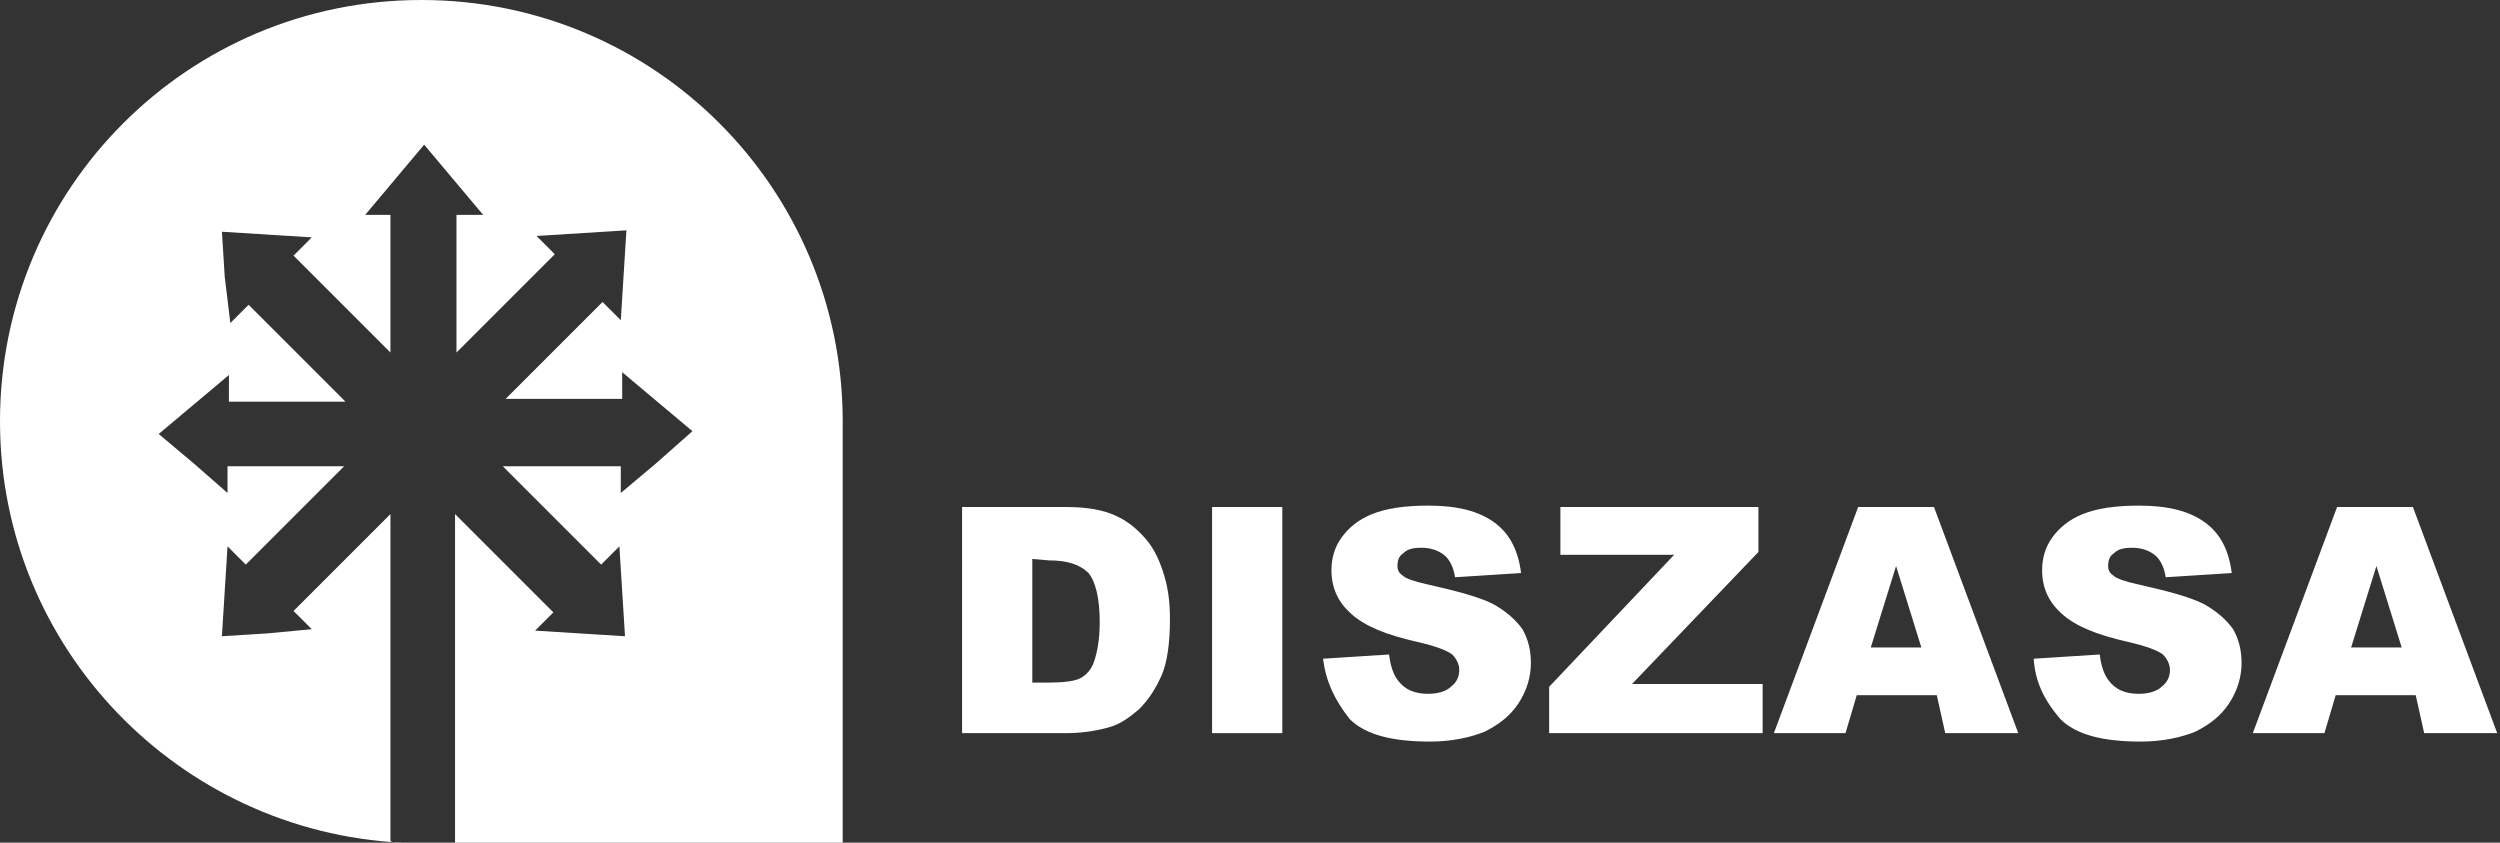
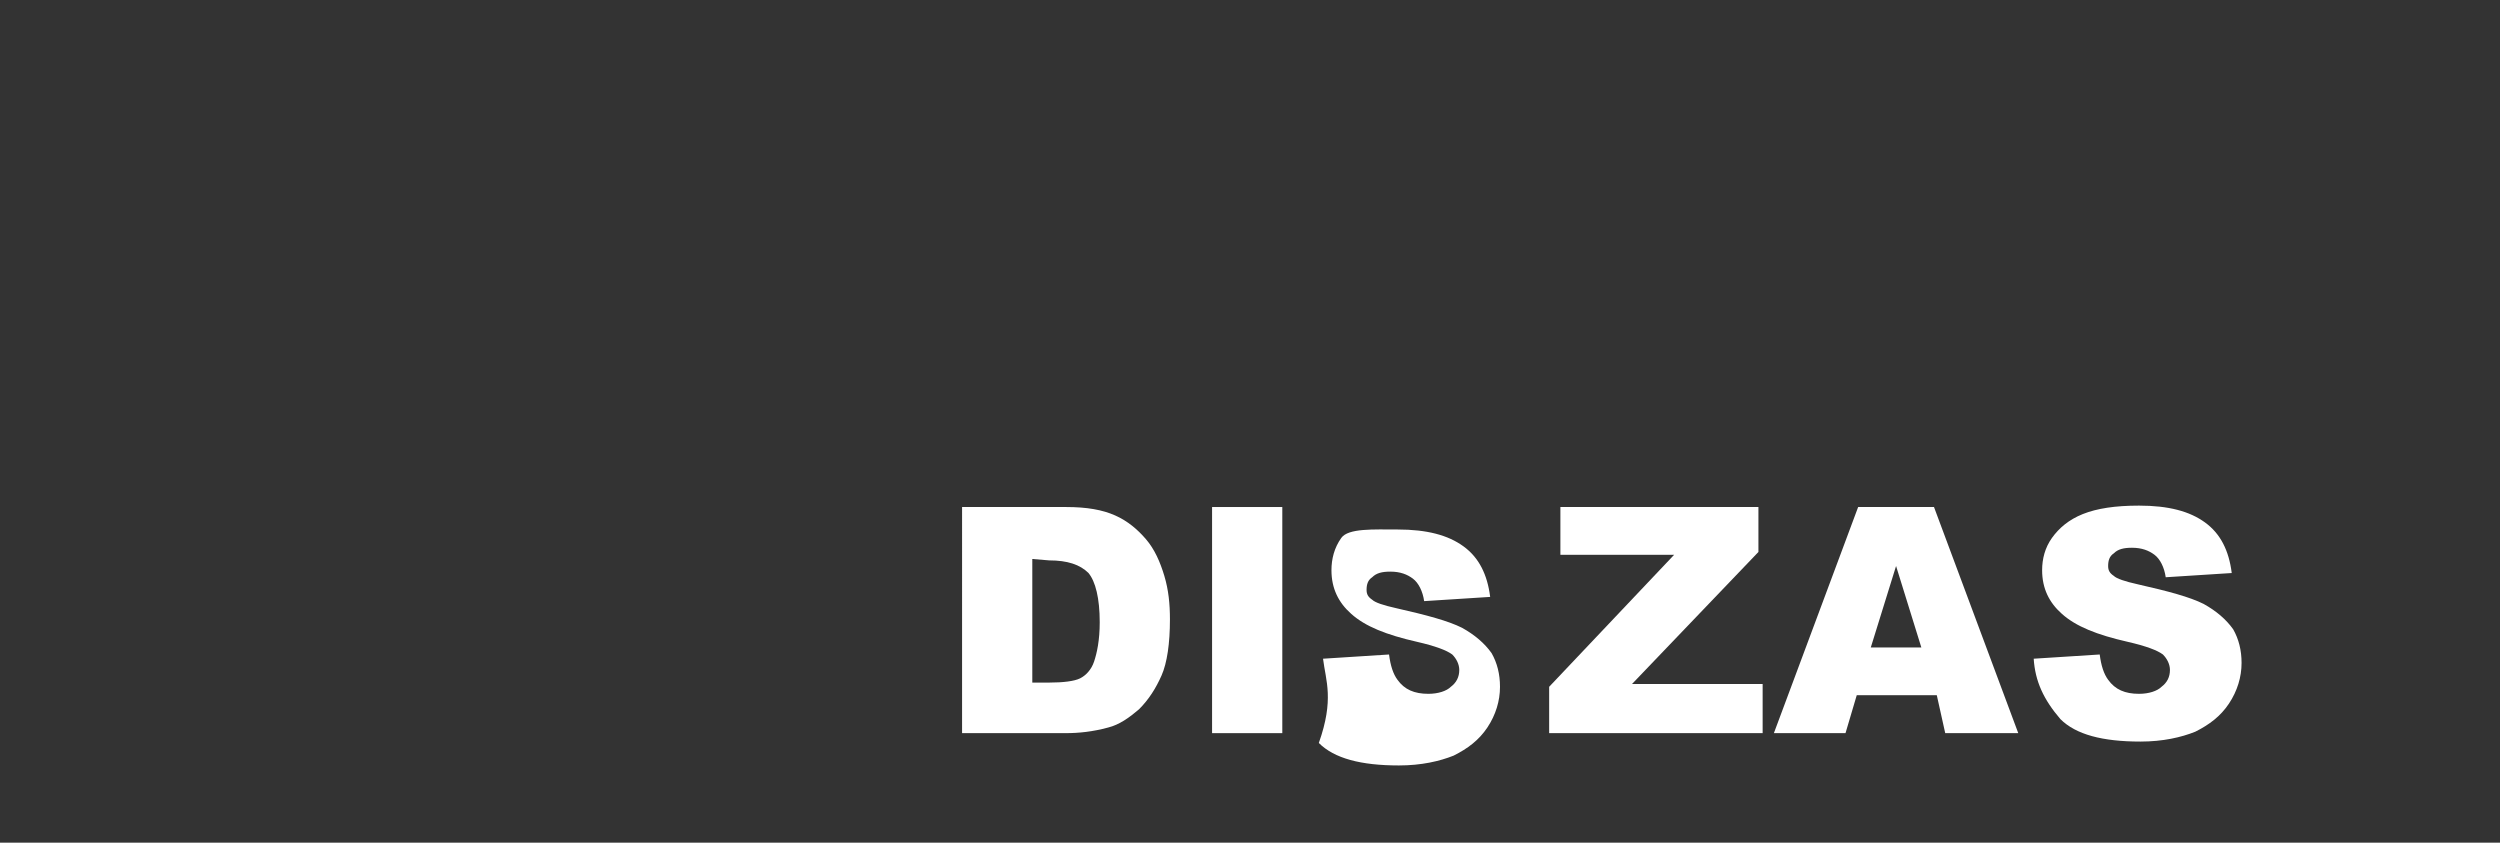
<svg xmlns="http://www.w3.org/2000/svg" version="1.1" id="Layer_1" x="0px" y="0px" viewBox="0 0 178 60" style="enable-background:new 0 0 178 60;" xml:space="preserve">
  <rect x="0" y="0" width="178" height="60" fill="#333333" stroke="none" />
  <g id="Background">
</g>
  <g id="Guides">
</g>
  <g id="Foreground">
    <g>
      <g>
        <path style="fill-rule:evenodd;clip-rule:evenodd;fill:#FFFFFF;" d="M68.5,36.1h7.4c1.5,0,2.6,0.2,3.5,0.6c0.9,0.4,1.6,1,2.2,1.7     s1,1.6,1.3,2.6s0.4,2,0.4,3.1c0,1.7-0.2,3.1-0.6,4s-0.9,1.7-1.6,2.4c-0.7,0.6-1.4,1.1-2.2,1.3c-1.1,0.3-2.1,0.4-3,0.4h-7.4     C68.5,52.2,68.5,36.1,68.5,36.1z M73.5,39.8v8.8h1.2c1,0,1.8-0.1,2.2-0.3c0.4-0.2,0.8-0.6,1-1.2c0.2-0.6,0.4-1.5,0.4-2.8     c0-1.7-0.3-2.9-0.8-3.5c-0.6-0.6-1.5-0.9-2.8-0.9L73.5,39.8L73.5,39.8z" />
        <rect x="86.3" y="36.1" style="fill-rule:evenodd;clip-rule:evenodd;fill:#FFFFFF;" width="5" height="16.1" />
-         <path style="fill-rule:evenodd;clip-rule:evenodd;fill:#FFFFFF;" d="M94.2,46.9l4.7-0.3c0.1,0.8,0.3,1.4,0.6,1.8     c0.5,0.7,1.2,1,2.2,1c0.7,0,1.3-0.2,1.6-0.5c0.4-0.3,0.6-0.7,0.6-1.2c0-0.4-0.2-0.8-0.5-1.1c-0.4-0.3-1.2-0.6-2.5-0.9     c-2.2-0.5-3.7-1.1-4.7-2c-0.9-0.8-1.4-1.8-1.4-3.1c0-0.8,0.2-1.6,0.7-2.3s1.2-1.3,2.2-1.7s2.3-0.6,4-0.6c2.1,0,3.6,0.4,4.7,1.2     s1.7,2,1.9,3.6l-4.7,0.3c-0.1-0.7-0.4-1.3-0.8-1.6s-0.9-0.5-1.6-0.5c-0.6,0-1,0.1-1.3,0.4c-0.3,0.2-0.4,0.5-0.4,0.9     c0,0.3,0.1,0.5,0.4,0.7c0.2,0.2,0.8,0.4,1.7,0.6c2.2,0.5,3.7,0.9,4.7,1.4c0.9,0.5,1.6,1.1,2.1,1.8c0.4,0.7,0.6,1.5,0.6,2.4     c0,1-0.3,2-0.9,2.9s-1.4,1.5-2.4,2c-1,0.4-2.3,0.7-3.9,0.7c-2.7,0-4.6-0.5-5.7-1.6C95,49.8,94.4,48.5,94.2,46.9z" />
+         <path style="fill-rule:evenodd;clip-rule:evenodd;fill:#FFFFFF;" d="M94.2,46.9l4.7-0.3c0.1,0.8,0.3,1.4,0.6,1.8     c0.5,0.7,1.2,1,2.2,1c0.7,0,1.3-0.2,1.6-0.5c0.4-0.3,0.6-0.7,0.6-1.2c0-0.4-0.2-0.8-0.5-1.1c-0.4-0.3-1.2-0.6-2.5-0.9     c-2.2-0.5-3.7-1.1-4.7-2c-0.9-0.8-1.4-1.8-1.4-3.1c0-0.8,0.2-1.6,0.7-2.3s2.3-0.6,4-0.6c2.1,0,3.6,0.4,4.7,1.2     s1.7,2,1.9,3.6l-4.7,0.3c-0.1-0.7-0.4-1.3-0.8-1.6s-0.9-0.5-1.6-0.5c-0.6,0-1,0.1-1.3,0.4c-0.3,0.2-0.4,0.5-0.4,0.9     c0,0.3,0.1,0.5,0.4,0.7c0.2,0.2,0.8,0.4,1.7,0.6c2.2,0.5,3.7,0.9,4.7,1.4c0.9,0.5,1.6,1.1,2.1,1.8c0.4,0.7,0.6,1.5,0.6,2.4     c0,1-0.3,2-0.9,2.9s-1.4,1.5-2.4,2c-1,0.4-2.3,0.7-3.9,0.7c-2.7,0-4.6-0.5-5.7-1.6C95,49.8,94.4,48.5,94.2,46.9z" />
        <polygon style="fill-rule:evenodd;clip-rule:evenodd;fill:#FFFFFF;" points="111.1,36.1 125.2,36.1 125.2,39.3 116.2,48.7      125.5,48.7 125.5,52.2 110.3,52.2 110.3,48.9 119.2,39.5 111.1,39.5    " />
        <path style="fill-rule:evenodd;clip-rule:evenodd;fill:#FFFFFF;" d="M137.9,49.5h-5.7l-0.8,2.7h-5.1l6-16.1h5.4l6,16.1h-5.2     L137.9,49.5z M136.8,46.1l-1.8-5.8l-1.8,5.8H136.8z" />
        <path style="fill-rule:evenodd;clip-rule:evenodd;fill:#FFFFFF;" d="M144.8,46.9l4.7-0.3c0.1,0.8,0.3,1.4,0.6,1.8     c0.5,0.7,1.2,1,2.2,1c0.7,0,1.3-0.2,1.6-0.5c0.4-0.3,0.6-0.7,0.6-1.2c0-0.4-0.2-0.8-0.5-1.1c-0.4-0.3-1.2-0.6-2.5-0.9     c-2.2-0.5-3.7-1.1-4.7-2c-0.9-0.8-1.4-1.8-1.4-3.1c0-0.8,0.2-1.6,0.7-2.3s1.2-1.3,2.2-1.7s2.3-0.6,4-0.6c2.1,0,3.6,0.4,4.7,1.2     c1.1,0.8,1.7,2,1.9,3.6l-4.7,0.3c-0.1-0.7-0.4-1.3-0.8-1.6c-0.4-0.3-0.9-0.5-1.6-0.5c-0.6,0-1,0.1-1.3,0.4     c-0.3,0.2-0.4,0.5-0.4,0.9c0,0.3,0.1,0.5,0.4,0.7c0.2,0.2,0.8,0.4,1.7,0.6c2.2,0.5,3.7,0.9,4.7,1.4c0.9,0.5,1.6,1.1,2.1,1.8     c0.4,0.7,0.6,1.5,0.6,2.4c0,1-0.3,2-0.9,2.9c-0.6,0.9-1.4,1.5-2.4,2c-1,0.4-2.3,0.7-3.9,0.7c-2.7,0-4.6-0.5-5.7-1.6     C145.5,49.8,144.9,48.5,144.8,46.9z" />
-         <path style="fill-rule:evenodd;clip-rule:evenodd;fill:#FFFFFF;" d="M172,49.5h-5.7l-0.8,2.7h-5.1l6-16.1h5.4l6,16.1h-5.2     L172,49.5z M171,46.1l-1.8-5.8l-1.8,5.8H171z" />
      </g>
-       <path style="fill-rule:evenodd;clip-rule:evenodd;fill:#FFFFFF;" d="M30,0C13.4,0,0,13.4,0,30c0,16.1,12.7,29.2,28.6,30    c-0.3,0-0.6,0-0.8-0.1V36.6l-6.9,6.9l1.3,1.3L19,45.1l-3.2,0.2l0.2-3.2l0.2-3.2l1.3,1.3l7-7h-8.3v1.9L13.8,33l-2.5-2.1l2.5-2.1    l2.5-2.1v1.9h8.3l-6.9-6.9L16.4,23L16,19.7l-0.2-3.2l3.2,0.2l3.2,0.2l-1.3,1.3l6.9,6.9v-9.8H26l2.1-2.5l2.1-2.5l2.1,2.5l2.1,2.5    h-1.9v9.8l7-7l-1.3-1.3l3.2-0.2l3.2-0.2l-0.2,3.2l-0.2,3.2l-1.3-1.3L36,28.4h8.3v-1.9l2.5,2.1l2.5,2.1L46.7,33l-2.5,2.1v-1.9h-8.4    l7,7l1.3-1.3l0.2,3.2l0.2,3.2l-3.2-0.2l-3.2-0.2l1.3-1.3l-7-7V60c8.9,0,27.6,0,27.6,0s0-20.7,0-30C60,13.4,46.6,0,30,0z" />
    </g>
  </g>
</svg>